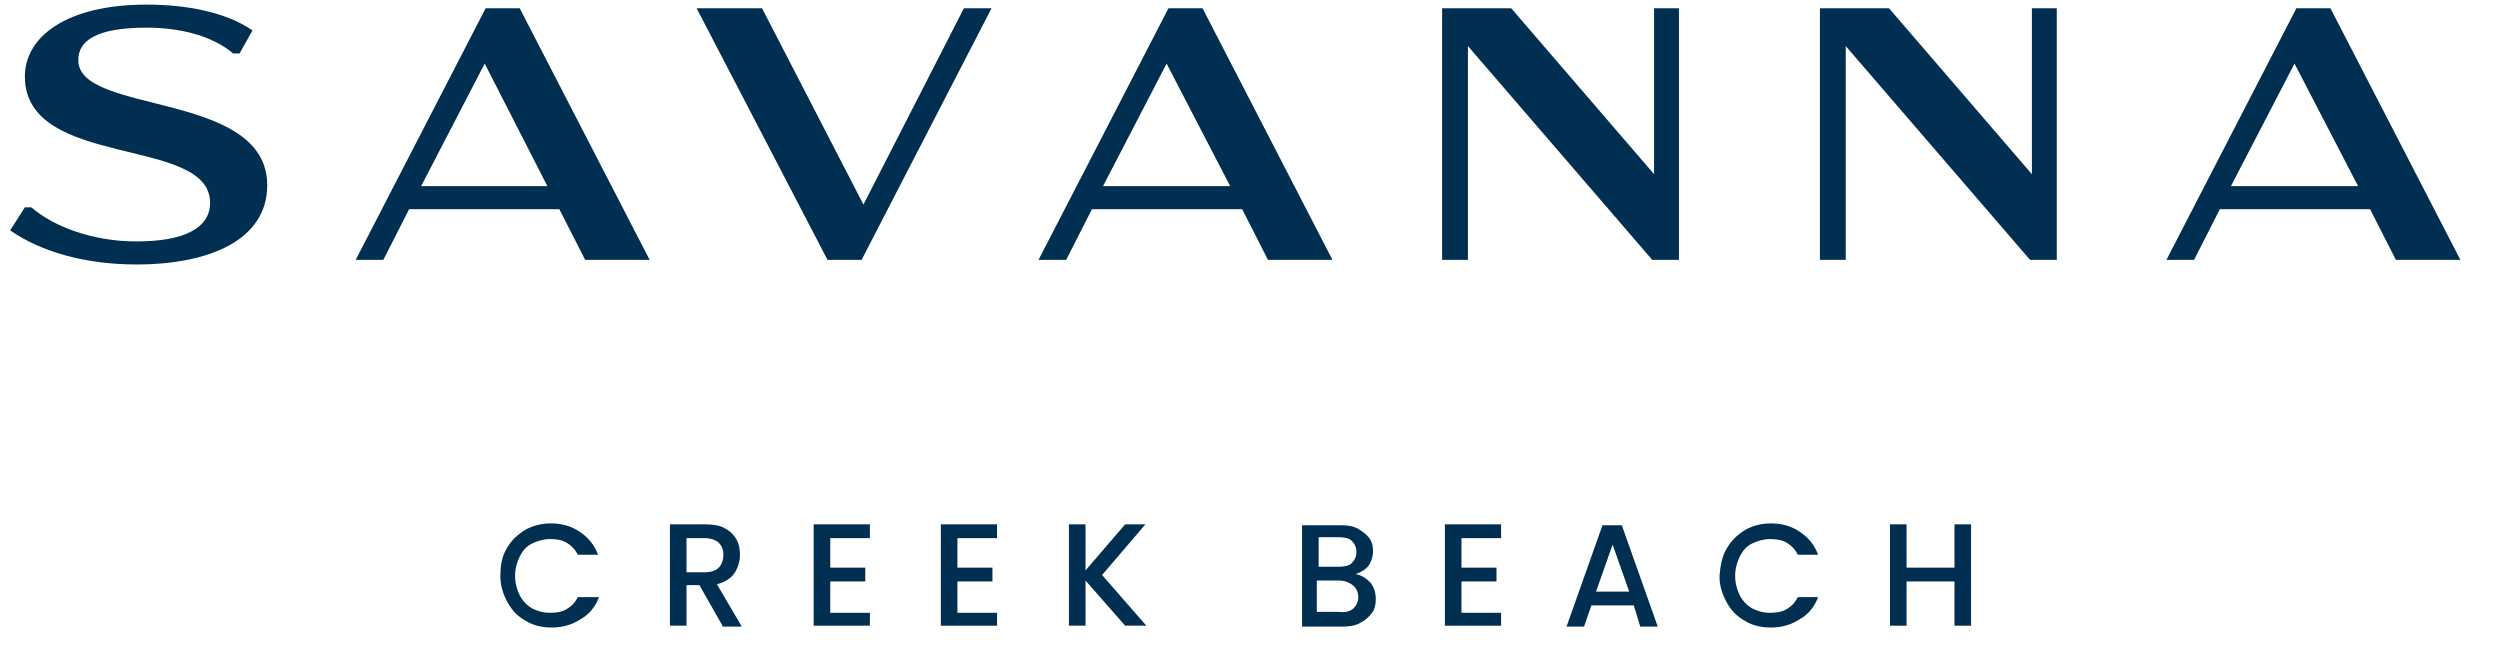
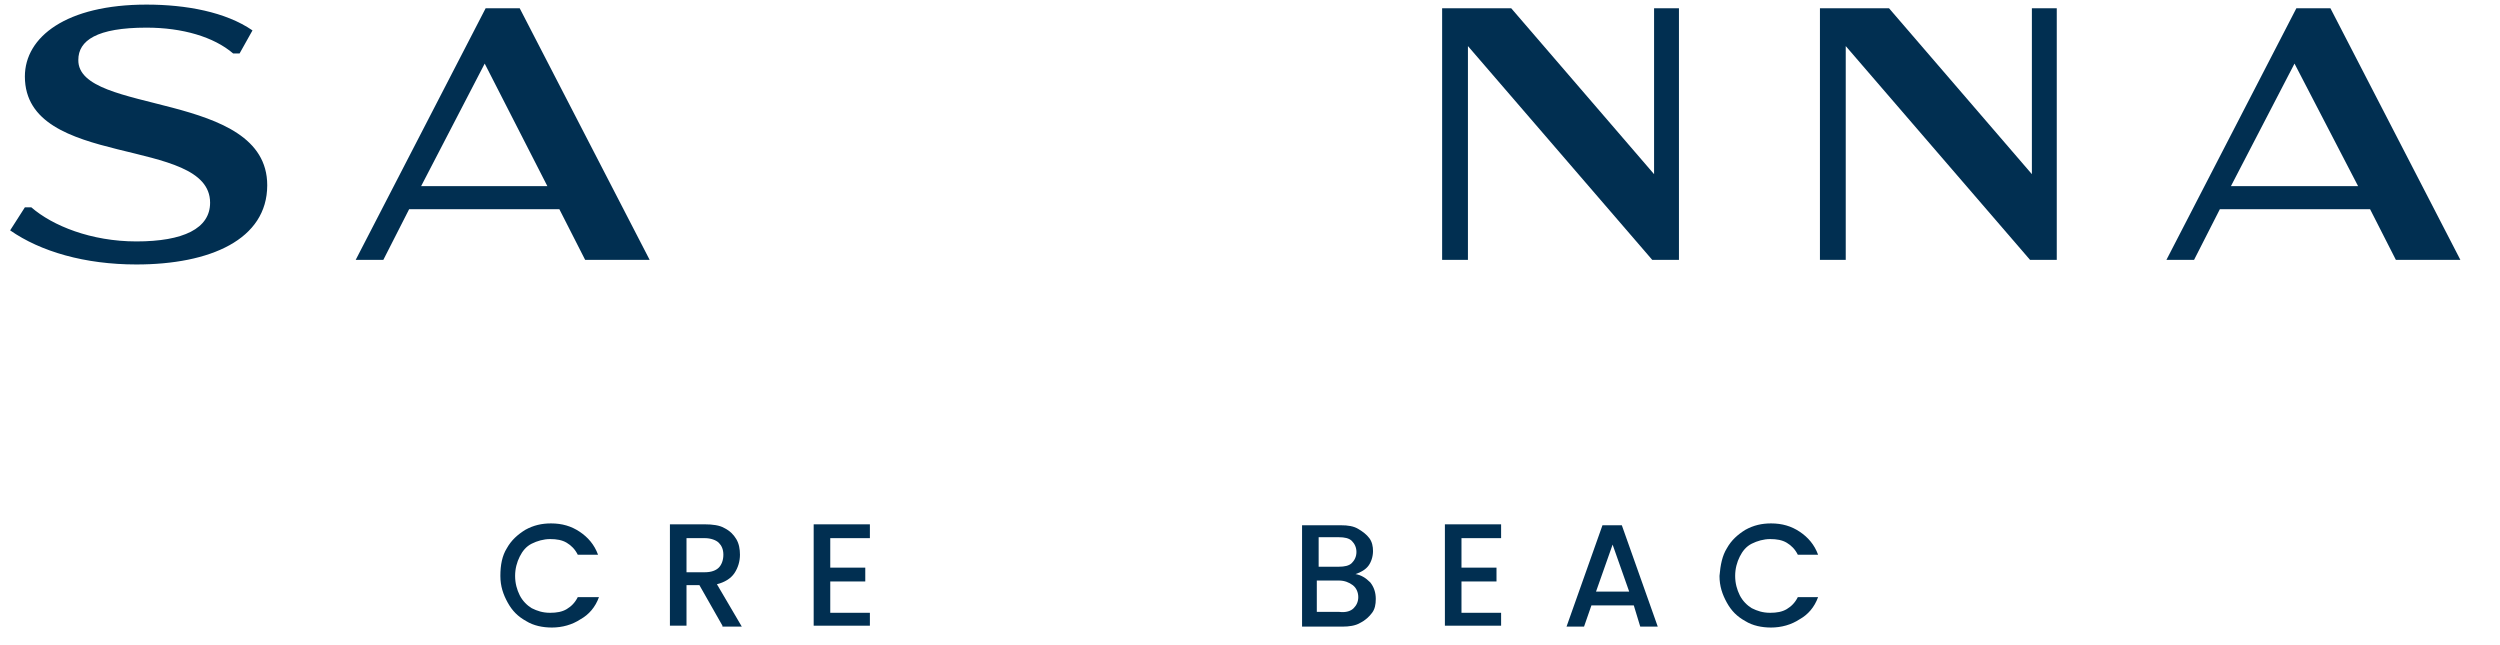
<svg xmlns="http://www.w3.org/2000/svg" version="1.1" id="Layer_1" x="0px" y="0px" viewBox="0 0 271.3 70" style="enable-background:new 0 0 271.3 70;" xml:space="preserve">
  <style type="text/css">
	.st0{fill:#012F51;}
</style>
  <g>
    <path class="st0" d="M1.1,25l1.6-2.5h0.7c2.3,2,6.5,3.7,11.4,3.7c5.1,0,8-1.4,8-4.2c0-7.3-20.1-3.6-20.1-13.7   c0-4.3,4.5-7.8,13.2-7.8c4.3,0,8.6,0.8,11.5,2.8l-1.4,2.5h-0.7c-2.1-1.8-5.5-2.8-9.4-2.8c-5.4,0-7.4,1.4-7.4,3.5   C8.4,12.5,29,9.8,29,20.1c0,5.9-6.2,8.6-14.2,8.6C9.2,28.7,4.4,27.3,1.1,25" />
    <path class="st0" d="M59.4,20.2L52.6,6.9l-6.9,13.3H59.4z M60.7,22.7H44.4l-2.8,5.5h-3L52.7,0.9h3.7l14.1,27.3h-7L60.7,22.7z" />
-     <polygon class="st0" points="107.6,0.9 93.5,28.2 89.8,28.2 75.6,0.9 82.7,0.9 93.7,22.2 104.6,0.9  " />
-     <path class="st0" d="M133.5,20.2l-6.9-13.3l-6.9,13.3H133.5z M134.8,22.7h-16.3l-2.8,5.5h-3l14.1-27.3h3.7l14.1,27.3h-7L134.8,22.7   z" />
    <polygon class="st0" points="182.2,0.9 182.2,28.2 179.3,28.2 159.3,5 159.3,28.2 156.5,28.2 156.5,0.9 164,0.9 179.5,18.9    179.5,0.9  " />
    <polygon class="st0" points="223.2,0.9 223.2,28.2 220.3,28.2 200.3,5 200.3,28.2 197.5,28.2 197.5,0.9 205,0.9 220.5,18.9    220.5,0.9  " />
    <path class="st0" d="M255.9,20.2l-6.9-13.3l-6.9,13.3H255.9z M257.2,22.7h-16.3l-2.8,5.5h-3l14.1-27.3h3.7l14.1,27.3h-7L257.2,22.7   z" />
    <path class="st0" d="M55,59.5c0.5-0.9,1.2-1.5,2-2c0.9-0.5,1.8-0.7,2.8-0.7c1.2,0,2.2,0.3,3.1,0.9c0.9,0.6,1.6,1.4,2,2.5h-2.2   c-0.3-0.6-0.7-1-1.2-1.3c-0.5-0.3-1.1-0.4-1.8-0.4c-0.7,0-1.4,0.2-2,0.5c-0.6,0.3-1,0.8-1.3,1.4c-0.3,0.6-0.5,1.3-0.5,2.1   c0,0.8,0.2,1.5,0.5,2.1c0.3,0.6,0.8,1.1,1.3,1.4c0.6,0.3,1.2,0.5,2,0.5c0.7,0,1.3-0.1,1.8-0.4c0.5-0.3,0.9-0.7,1.2-1.3H65   c-0.4,1.1-1.1,1.9-2,2.4c-0.9,0.6-2,0.9-3.1,0.9c-1,0-2-0.2-2.8-0.7c-0.9-0.5-1.5-1.1-2-2c-0.5-0.9-0.8-1.8-0.8-2.9   C54.3,61.3,54.5,60.3,55,59.5" />
    <path class="st0" d="M74.5,62.1h2c0.7,0,1.2-0.2,1.5-0.5c0.3-0.3,0.5-0.8,0.5-1.4s-0.2-1-0.5-1.3c-0.3-0.3-0.9-0.5-1.5-0.5h-2V62.1   z M78.4,67.9l-2.5-4.4h-1.4v4.4h-1.8v-11h3.8c0.8,0,1.6,0.1,2.1,0.4c0.6,0.3,1,0.7,1.3,1.2c0.3,0.5,0.4,1.1,0.4,1.7   c0,0.7-0.2,1.4-0.6,2c-0.4,0.6-1.1,1-1.9,1.2l2.7,4.6H78.4z" />
    <polygon class="st0" points="90.1,58.4 90.1,61.6 93.9,61.6 93.9,63.1 90.1,63.1 90.1,66.5 94.4,66.5 94.4,67.9 88.3,67.9    88.3,56.9 94.4,56.9 94.4,58.4  " />
-     <polygon class="st0" points="103.9,58.4 103.9,61.6 107.7,61.6 107.7,63.1 103.9,63.1 103.9,66.5 108.2,66.5 108.2,67.9    102.1,67.9 102.1,56.9 108.2,56.9 108.2,58.4  " />
-     <polygon class="st0" points="122.1,67.9 117.8,63 117.8,67.9 116,67.9 116,56.9 117.8,56.9 117.8,61.9 122.1,56.9 124.3,56.9    119.6,62.4 124.4,67.9  " />
    <path class="st0" d="M146.9,66c0.3-0.3,0.5-0.7,0.5-1.2c0-0.5-0.2-1-0.6-1.3c-0.4-0.3-0.9-0.5-1.5-0.5h-2.4v3.4h2.4   C146.1,66.5,146.6,66.3,146.9,66 M143.1,61.5h2.2c0.6,0,1.1-0.1,1.4-0.4c0.3-0.3,0.5-0.7,0.5-1.2c0-0.5-0.2-0.9-0.5-1.2   c-0.3-0.3-0.8-0.4-1.4-0.4h-2.2V61.5z M148.7,63.2c0.4,0.5,0.6,1.1,0.6,1.8c0,0.6-0.1,1.1-0.4,1.5c-0.3,0.4-0.7,0.8-1.3,1.1   c-0.5,0.3-1.2,0.4-1.9,0.4h-4.4v-11h4.2c0.8,0,1.4,0.1,1.9,0.4c0.5,0.3,0.9,0.6,1.2,1c0.3,0.4,0.4,0.9,0.4,1.4   c0,0.6-0.2,1.2-0.5,1.6c-0.3,0.4-0.8,0.7-1.4,0.9C147.7,62.4,148.2,62.7,148.7,63.2" />
    <polygon class="st0" points="158.6,58.4 158.6,61.6 162.4,61.6 162.4,63.1 158.6,63.1 158.6,66.5 162.9,66.5 162.9,67.9    156.8,67.9 156.8,56.9 162.9,56.9 162.9,58.4  " />
    <path class="st0" d="M176.8,64.2l-1.8-5.1l-1.8,5.1H176.8z M177.3,65.7h-4.6l-0.8,2.3H170l3.9-11h2.1l3.9,11h-1.9L177.3,65.7z" />
    <path class="st0" d="M187.4,59.5c0.5-0.9,1.2-1.5,2-2c0.9-0.5,1.8-0.7,2.8-0.7c1.2,0,2.2,0.3,3.1,0.9c0.9,0.6,1.6,1.4,2,2.5h-2.2   c-0.3-0.6-0.7-1-1.2-1.3c-0.5-0.3-1.1-0.4-1.8-0.4c-0.7,0-1.4,0.2-2,0.5c-0.6,0.3-1,0.8-1.3,1.4c-0.3,0.6-0.5,1.3-0.5,2.1   c0,0.8,0.2,1.5,0.5,2.1c0.3,0.6,0.8,1.1,1.3,1.4c0.6,0.3,1.2,0.5,2,0.5c0.7,0,1.3-0.1,1.8-0.4c0.5-0.3,0.9-0.7,1.2-1.3h2.2   c-0.4,1.1-1.1,1.9-2,2.4c-0.9,0.6-2,0.9-3.1,0.9c-1,0-2-0.2-2.8-0.7c-0.9-0.5-1.5-1.1-2-2c-0.5-0.9-0.8-1.8-0.8-2.9   C186.7,61.3,186.9,60.3,187.4,59.5" />
-     <polygon class="st0" points="213.9,56.9 213.9,67.9 212.1,67.9 212.1,63.1 206.9,63.1 206.9,67.9 205.1,67.9 205.1,56.9    206.9,56.9 206.9,61.6 212.1,61.6 212.1,56.9  " />
  </g>
</svg>